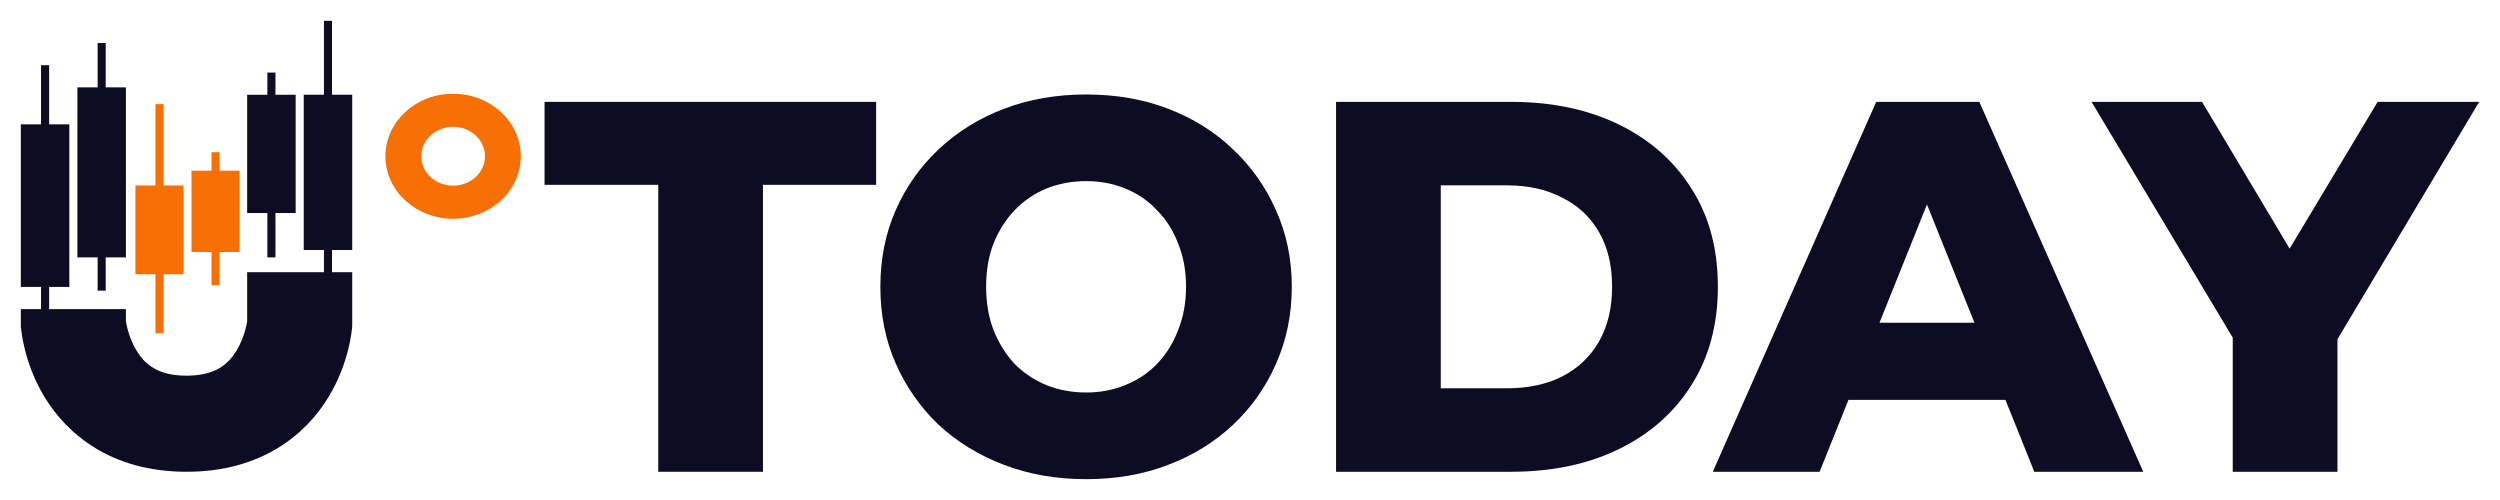
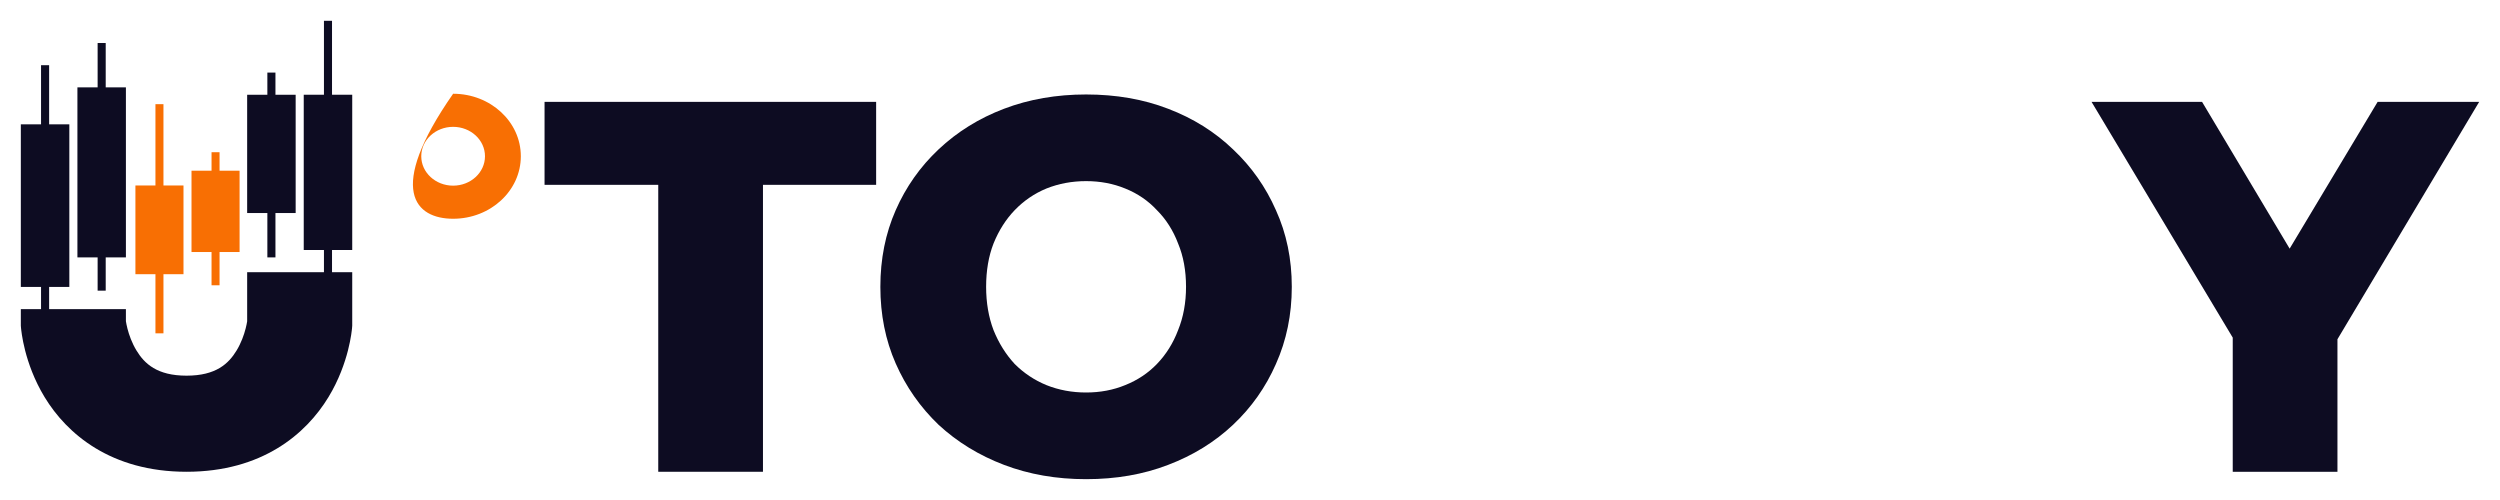
<svg xmlns="http://www.w3.org/2000/svg" width="240" height="48" viewBox="0 0 240 48" fill="none">
-   <path fill-rule="evenodd" clip-rule="evenodd" d="M43.5 21C47.09 21 50 18.314 50 15C50 11.686 47.09 9 43.5 9C39.91 9 37 11.686 37 15C37 18.314 39.91 21 43.5 21ZM43.5 17.823C45.189 17.823 46.559 16.559 46.559 15C46.559 13.441 45.189 12.177 43.5 12.177C41.811 12.177 40.441 13.441 40.441 15C40.441 16.559 41.811 17.823 43.5 17.823Z" fill="#F86F03" />
+   <path fill-rule="evenodd" clip-rule="evenodd" d="M43.5 21C47.09 21 50 18.314 50 15C50 11.686 47.09 9 43.5 9C37 18.314 39.91 21 43.5 21ZM43.5 17.823C45.189 17.823 46.559 16.559 46.559 15C46.559 13.441 45.189 12.177 43.5 12.177C41.811 12.177 40.441 13.441 40.441 15C40.441 16.559 41.811 17.823 43.5 17.823Z" fill="#F86F03" />
  <path d="M15.692 17.806H17.615V26.323H15.692V32H14.923V26.323H13V17.806H14.923V10H15.692V17.806Z" fill="#F86F03" />
  <path d="M21.077 16.387H23V24.194H21.077V27.387H20.308V24.194H18.385V16.387H20.308V14.613H21.077V16.387Z" fill="#F86F03" />
  <path fill-rule="evenodd" clip-rule="evenodd" d="M104.263 9.069C107.14 9.069 109.763 9.525 112.132 10.438C114.535 11.351 116.617 12.653 118.377 14.344C120.137 16.002 121.508 17.946 122.489 20.178C123.504 22.41 124.012 24.863 124.012 27.534C124.012 30.206 123.504 32.675 122.489 34.941C121.508 37.173 120.137 39.118 118.377 40.775C116.617 42.432 114.535 43.718 112.132 44.631C109.763 45.544 107.14 46 104.263 46C101.42 46 98.797 45.544 96.394 44.631C93.991 43.718 91.893 42.432 90.099 40.775C88.339 39.084 86.968 37.122 85.987 34.89C85.005 32.658 84.515 30.206 84.515 27.534C84.515 24.863 85.005 22.41 85.987 20.178C86.968 17.946 88.339 16.002 90.099 14.344C91.893 12.653 93.991 11.351 96.394 10.438C98.797 9.525 101.42 9.069 104.263 9.069ZM104.263 17.388C102.909 17.388 101.64 17.625 100.455 18.098C99.305 18.572 98.289 19.265 97.409 20.178C96.563 21.058 95.886 22.123 95.379 23.374C94.905 24.592 94.668 25.979 94.668 27.534C94.668 29.056 94.905 30.443 95.379 31.694C95.886 32.946 96.563 34.028 97.409 34.941C98.289 35.82 99.305 36.497 100.455 36.97C101.64 37.444 102.909 37.68 104.263 37.68C105.617 37.68 106.87 37.444 108.02 36.97C109.205 36.497 110.22 35.82 111.066 34.941C111.946 34.028 112.623 32.946 113.097 31.694C113.605 30.443 113.859 29.056 113.859 27.534C113.859 25.979 113.605 24.592 113.097 23.374C112.623 22.123 111.946 21.058 111.066 20.178C110.22 19.265 109.205 18.572 108.02 18.098C106.87 17.625 105.617 17.388 104.263 17.388Z" fill="#0D0C22" />
  <path d="M31.874 9.097H33.814V24H31.874V26.129H33.814V31.267L33.8 31.438L33.8 31.447V31.449L33.799 31.452L33.792 31.536C33.792 31.536 33.782 31.631 33.775 31.691C33.761 31.813 33.74 31.971 33.711 32.16C33.652 32.538 33.556 33.048 33.403 33.647C33.1 34.827 32.547 36.453 31.53 38.127C29.386 41.658 25.16 45.29 17.907 45.29C10.655 45.29 6.429 41.658 4.284 38.127C3.267 36.453 2.715 34.827 2.412 33.647C2.259 33.048 2.163 32.538 2.104 32.16C2.074 31.971 2.054 31.813 2.04 31.691C2.033 31.63 2.027 31.578 2.023 31.536C2.021 31.515 2.019 31.495 2.017 31.479C2.016 31.471 2.016 31.463 2.015 31.456C2.015 31.453 2.015 31.45 2.015 31.447C2.014 31.445 2.015 31.441 2.015 31.441C2.019 31.439 2.014 31.438 2.014 31.438L2 31.267V29.677H3.94V27.548H2V11.935H3.94V6.258H4.716V11.935H6.656V27.548H4.716V29.677H12.087V30.84L12.088 30.844L12.14 31.132C12.164 31.252 12.194 31.39 12.233 31.54C12.391 32.157 12.663 32.925 13.101 33.647C13.866 34.906 15.072 36.064 17.907 36.064C20.742 36.064 21.948 34.906 22.713 33.647C23.151 32.925 23.423 32.157 23.581 31.54C23.658 31.241 23.702 31.003 23.725 30.856C23.726 30.851 23.726 30.845 23.727 30.84V26.129H31.099V24H29.159V9.097H31.099V2H31.874V9.097Z" fill="#0D0C22" />
  <path d="M84.109 17.744H73.245V45.29H63.192V17.744H52.277V9.779H84.109V17.744Z" fill="#0D0C22" />
-   <path fill-rule="evenodd" clip-rule="evenodd" d="M145.066 9.779C148.991 9.779 152.444 10.506 155.422 11.96C158.4 13.414 160.719 15.46 162.377 18.098C164.07 20.736 164.916 23.882 164.916 27.534C164.916 31.153 164.07 34.298 162.377 36.97C160.719 39.608 158.4 41.654 155.422 43.109C152.444 44.563 148.991 45.29 145.066 45.29H128.261V9.779H145.066ZM138.313 37.275H144.659C146.69 37.275 148.45 36.903 149.939 36.158C151.462 35.381 152.647 34.264 153.493 32.81C154.339 31.322 154.762 29.563 154.762 27.534C154.762 25.471 154.339 23.713 153.493 22.259C152.647 20.804 151.462 19.705 149.939 18.961C148.45 18.183 146.69 17.794 144.659 17.794H138.313V37.275Z" fill="#0D0C22" />
-   <path fill-rule="evenodd" clip-rule="evenodd" d="M205.753 45.29H195.295L192.524 38.39H177.454L174.683 45.29H164.429L180.116 9.779H190.015L205.753 45.29ZM180.429 30.984H189.549L184.989 19.629L180.429 30.984Z" fill="#0D0C22" />
  <path d="M219.806 23.869L228.253 9.779H238L224.395 32.568V45.29H214.343V32.412L200.788 9.779H211.398L219.806 23.869Z" fill="#0D0C22" />
  <path d="M10.148 8.387H12.087V24.71H10.148V27.903H9.372V24.71H7.432V8.387H9.372V4.129H10.148V8.387Z" fill="#0D0C22" />
  <path d="M26.443 9.097H28.383V20.451H26.443V24.71H25.667V20.451H23.727V9.097H25.667V6.968H26.443V9.097Z" fill="#0D0C22" />
</svg>